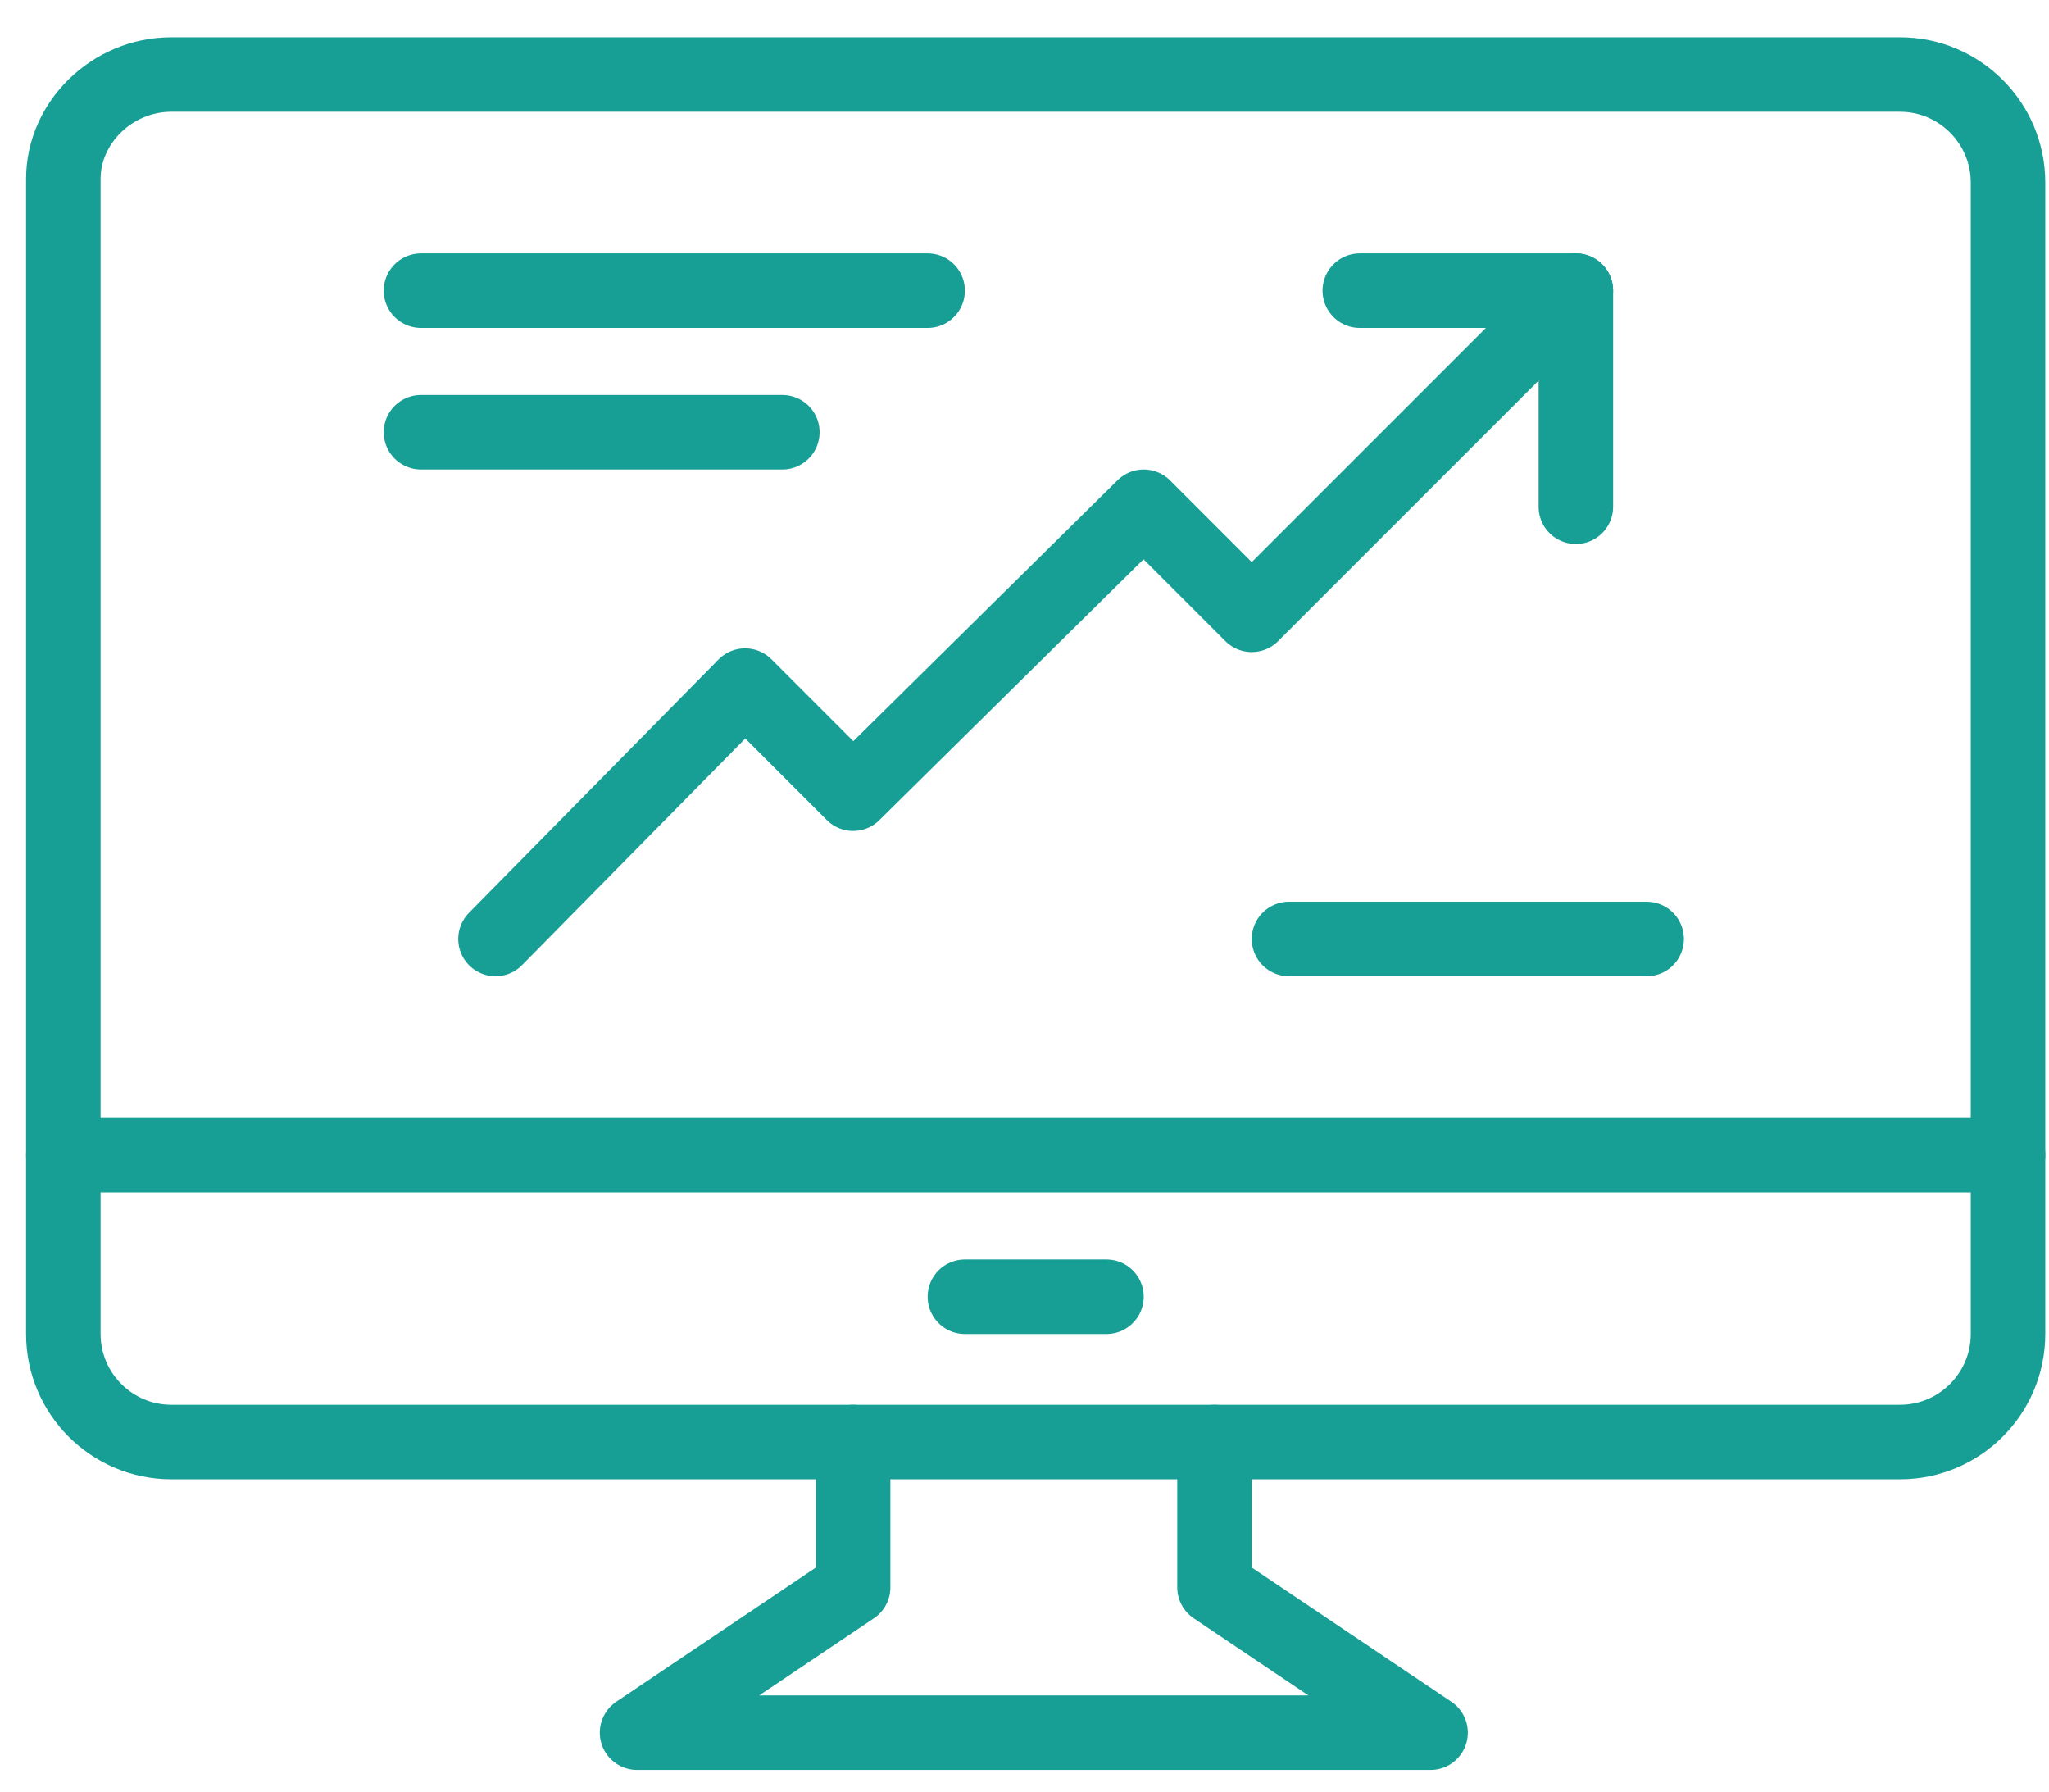
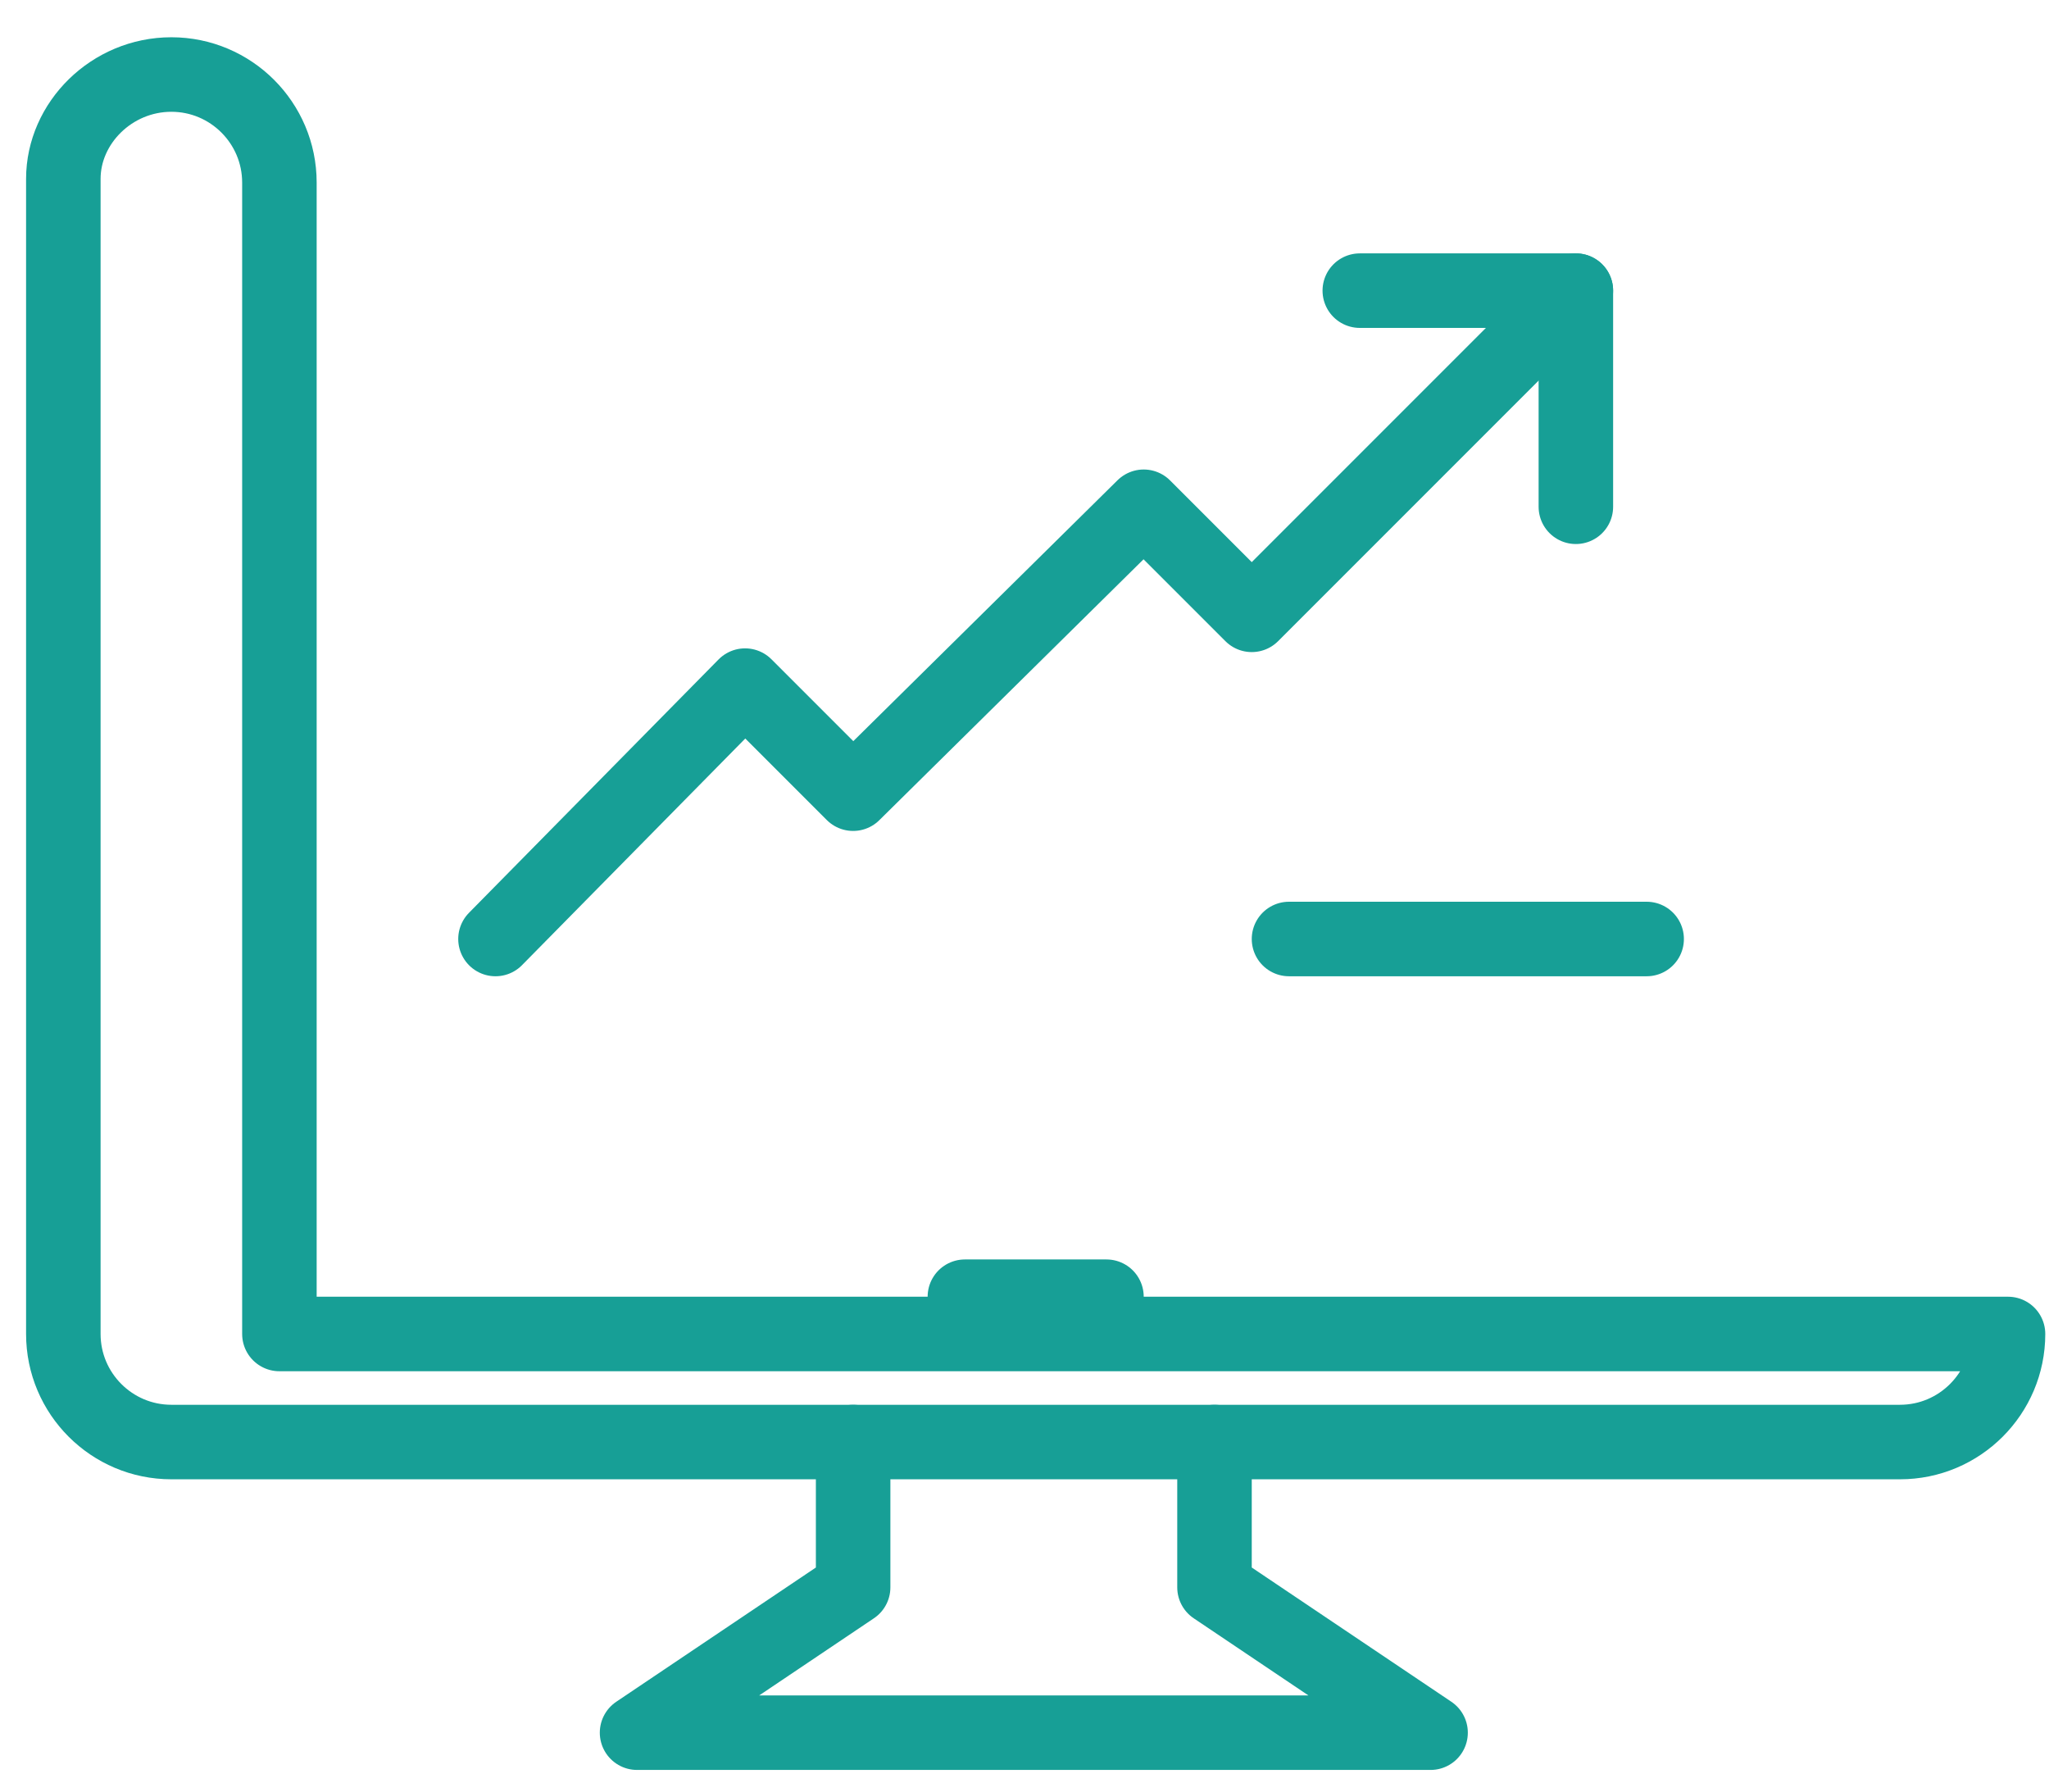
<svg xmlns="http://www.w3.org/2000/svg" version="1.1" id="Ebene_1" x="0px" y="0px" viewBox="0 0 55 48.1" style="enable-background:new 0 0 55 48.1;" xml:space="preserve">
  <style type="text/css">
	.st0{fill:none;stroke:#179F96;stroke-width:2;stroke-linecap:round;stroke-linejoin:round;}
</style>
  <g id="Texte_1_">
</g>
  <g>
-     <path class="st0" d="M53.9,35.8c0,1.6-1.3,2.9-2.9,2.9H4.6c-1.6,0-2.9-1.3-2.9-2.9v-31C1.7,3.3,3,2,4.6,2H51c1.6,0,2.9,1.3,2.9,2.9   V35.8z" />
-     <line class="st0" x1="1.7" y1="31" x2="53.9" y2="31" />
+     <path class="st0" d="M53.9,35.8c0,1.6-1.3,2.9-2.9,2.9H4.6c-1.6,0-2.9-1.3-2.9-2.9v-31C1.7,3.3,3,2,4.6,2c1.6,0,2.9,1.3,2.9,2.9   V35.8z" />
    <polyline class="st0" points="32.6,38.7 32.6,42.6 38.4,46.5 17.1,46.5 22.9,42.6 22.9,38.7  " />
    <line class="st0" x1="25.9" y1="34.8" x2="29.7" y2="34.8" />
    <polyline class="st0" points="13.3,25.2 20,18.4 22.9,21.3 30.7,13.6 33.6,16.5 42.3,7.8  " />
    <polyline class="st0" points="36.5,7.8 42.3,7.8 42.3,13.6  " />
-     <line class="st0" x1="21" y1="11.6" x2="11.3" y2="11.6" />
    <line class="st0" x1="44.2" y1="25.2" x2="34.6" y2="25.2" />
-     <line class="st0" x1="24.9" y1="7.8" x2="11.3" y2="7.8" />
  </g>
</svg>